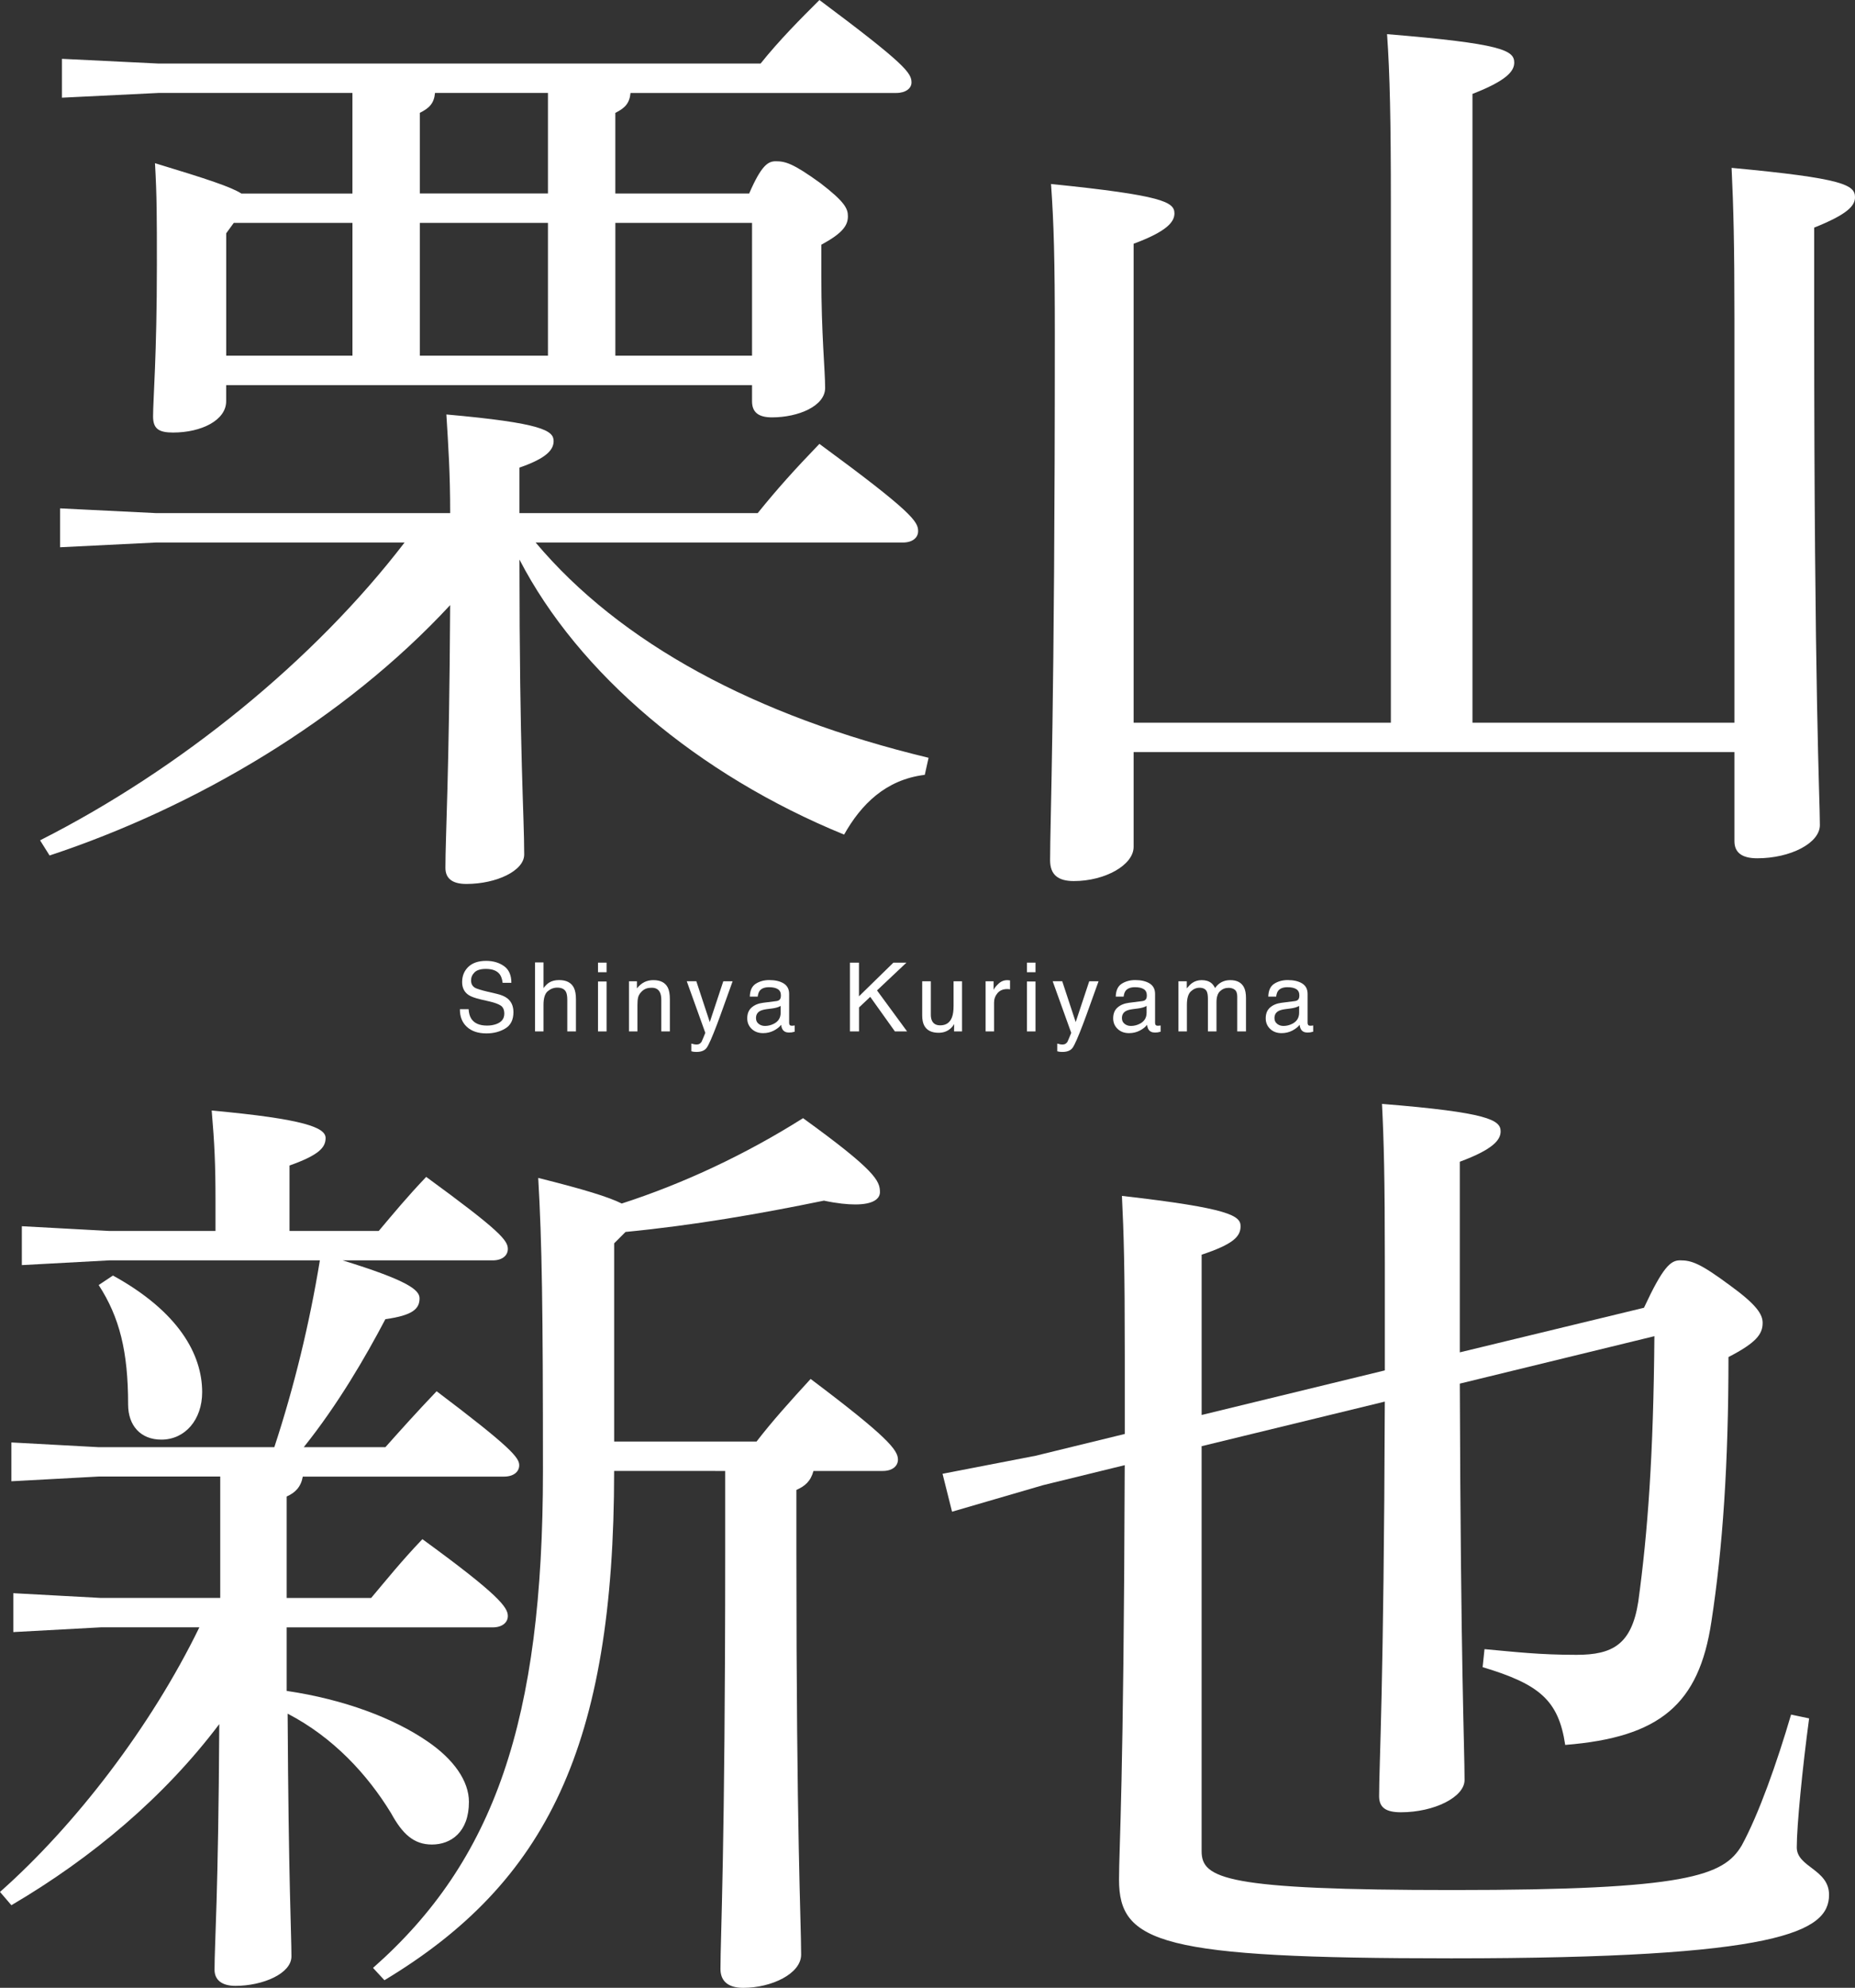
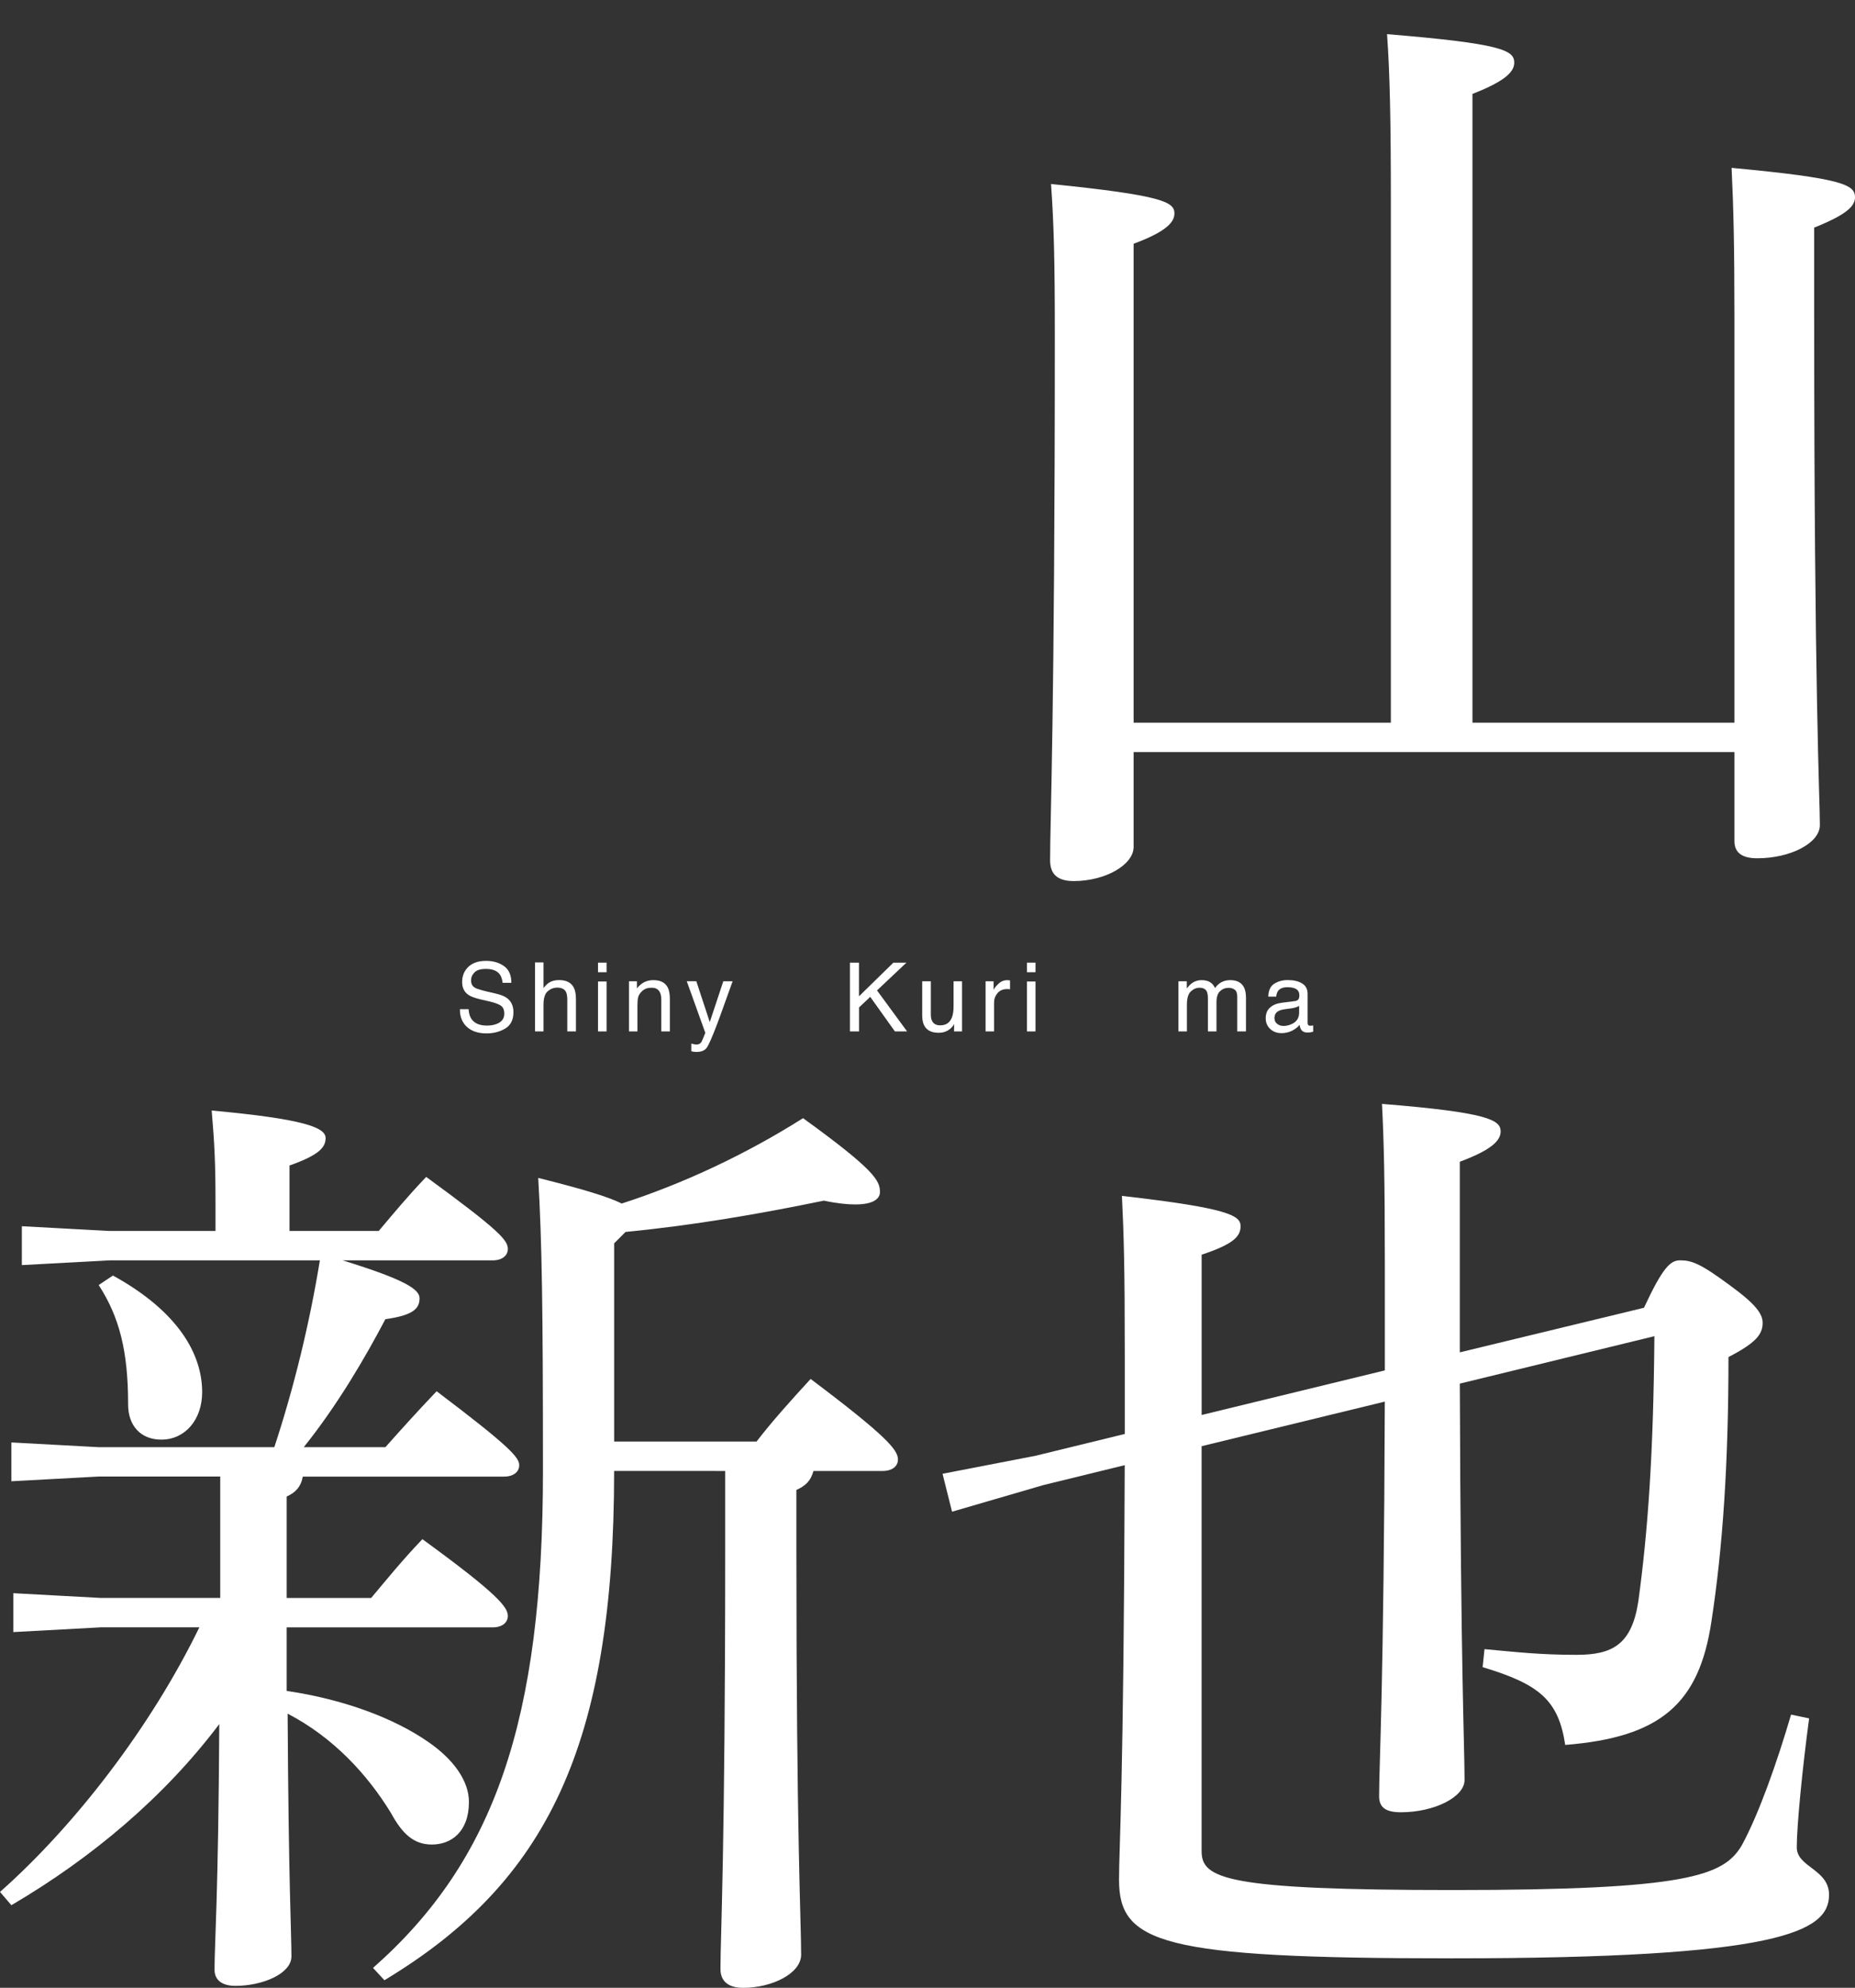
<svg xmlns="http://www.w3.org/2000/svg" version="1.1" id="レイヤー_1" x="0px" y="0px" viewBox="0 0 619 663" style="enable-background:new 0 0 619 663;" xml:space="preserve">
  <rect x="0" y="0" width="619" height="663" fill="#333333" stroke="none" />
  <style type="text/css">
	.st0{fill:#FFFFFF;}
	.st1{fill:none;}
</style>
  <g>
    <g>
-       <path class="st0" d="M178.73,180.94c28.19,33.53,73.17,57.89,131.13,71.81l-1.27,5.69c-12.99,1.58-21.22,9.81-26.92,19.93    c-48.78-19.93-88.69-53.77-108.33-91.73c0,65.48,1.58,85.09,1.58,98.38c0,5.38-9.19,9.81-19.32,9.81c-4.75,0-6.97-1.9-6.97-5.38    c0-10.75,1.27-30.68,1.58-87.62c-35.48,38.27-84.89,67.38-133.67,83.51l-3.17-5.06c46.88-23.72,91.54-60.1,121.63-99.33H52.03    l-31.99,1.58v-12.97l31.99,1.58h98.19c0-13.6-0.63-22.46-1.27-32.9c31.99,2.85,35.79,5.38,35.79,8.86c0,2.85-2.22,5.69-11.4,8.86    v15.18h79.5c6.65-8.22,12.35-14.55,20.59-23.09c31.04,22.78,32.94,25.94,32.94,29.1c0,2.21-1.9,3.8-5.07,3.8L178.73,180.94    L178.73,180.94z M117.6,64.53V31H52.98l-32.31,1.58V19.62l32.31,1.58H253.8c6.34-7.91,13.3-14.87,19.64-21.19    c28.82,21.51,30.72,24.36,30.72,27.52c0,1.9-1.9,3.48-5.07,3.48H210.4c-0.32,3.48-1.9,5.06-5.07,6.64v26.89h44.66    c4.12-9.49,6.33-10.75,8.87-10.75c3.17,0,5.7,0.63,14.89,7.28c8.24,6.33,9.19,8.54,9.19,11.07c0,3.16-1.9,5.69-8.87,9.49v10.44    c0,19.61,1.27,31.32,1.27,37.33c0,6.01-8.87,9.81-17.74,9.81c-4.75,0-6.65-1.9-6.65-5.38v-5.38H75.47v5.38    c0,6.33-8.24,10.44-17.74,10.44c-4.75,0-6.65-1.27-6.65-5.38c0-5.69,1.27-20.24,1.27-50.61c0-16.13,0-22.78-0.63-33.85    c17.74,5.38,25.34,7.91,28.82,10.12h37.06V64.53z M78.01,74.34l-2.53,3.48v40.81h42.13V74.34H78.01z M182.85,64.53V31h-37.69    c-0.32,3.48-1.9,5.06-5.07,6.64v26.89C140.09,64.53,182.85,64.53,182.85,64.53z M140.09,74.34v44.29h42.76V74.34H140.09z     M205.34,74.34v44.29h45.61V74.34H205.34z" />
      <path class="st0" d="M378.28,250.85v31.63c0,6.01-9.5,11.39-19.95,11.39c-5.39,0-7.92-2.21-7.92-6.96    c0-13.29,1.58-48.71,1.58-175.24c0-24.99-0.32-37.01-1.27-50.3c37.38,3.8,41.18,6.01,41.18,9.81c0,2.85-2.53,6.01-13.62,10.12    v159.74h85.84V67.38c0-26.89-0.32-42.7-1.27-55.99c38.33,3.16,42.44,5.38,42.44,9.49c0,2.85-2.53,6.01-13.94,10.44v209.72h87.42    V106.29c0-24.99-0.32-37.01-0.95-50.3C615.2,59.47,619,61.68,619,65.8c0,2.85-2.53,5.69-13.62,10.12v29.73    c0,126.53,1.9,160.38,1.9,169.55c0,6.01-9.82,11.07-20.91,11.07c-5.07,0-7.6-1.9-7.6-5.69v-29.73H378.28z" />
    </g>
    <g>
      <path class="st0" d="M36.43,420.38l-29.14,1.58v-12.97l29.14,1.58h35.48v-10.12c0-12.02-0.32-18.98-1.27-30.05    c31.04,2.85,38.01,5.69,38.01,9.17c0,3.16-2.22,5.69-12.04,9.17v21.83h29.77c5.07-6.01,9.5-11.39,15.84-18.03    c24.71,18.03,27.24,21.19,27.24,24.04c0,2.21-1.9,3.8-5.07,3.8h-50.05c21.54,6.64,25.66,9.81,25.66,12.65    c0,3.48-2.22,5.69-11.4,6.96c-6.65,12.65-15.84,28.47-27.24,42.7h27.24c5.07-5.69,10.45-11.7,17.1-18.66    c24.71,18.66,27.56,22.14,27.56,24.67c0,2.21-1.9,3.8-5.07,3.8h-67.15c-0.63,3.48-2.53,5.38-5.38,6.64v20.24v13.6h28.19    c5.07-6.01,10.14-12.34,17.1-19.61c25.66,18.66,28.51,22.78,28.51,25.62c0,2.21-1.9,3.8-5.07,3.8H95.66v21.19    c19.32,2.85,35.79,9.17,46.88,16.77c8.87,6.01,13.94,13.29,13.94,20.24c0,10.12-6.02,14.23-12.35,14.23    c-6.02,0-9.82-3.48-13.62-10.44c-7.92-12.97-19.32-25.31-34.53-33.21c0.32,56.94,1.27,73.07,1.27,80.98    c0,5.69-9.5,9.81-18.69,9.81c-4.43,0-6.97-1.9-6.97-5.38c0-8.86,1.27-24.36,1.58-81.93C54.8,599.4,30.73,619.64,3.8,635.46    L0,631.03c25.02-22.14,50.36-55.04,66.52-88.25H33.58l-29.14,1.58v-12.97l29.14,1.58h39.91v-13.29v-27.2H32.94L3.8,494.06v-12.95    l29.14,1.58h58.6c6.65-20.24,11.72-41.12,15.2-62.32H36.43z M37.69,425.44c21.86,12.02,29.77,26.26,29.77,38.91    c0,9.17-5.7,15.82-13.62,15.82c-6.97,0-11.09-4.75-11.09-11.7c0-17.71-2.85-29.1-9.82-39.86L37.69,425.44z M204.93,490.61    c0,91.73-22.49,137.28-76.65,169.87l-3.8-4.11c40.54-35.74,56.7-82.56,56.7-165.75c0-54.41-0.32-75.92-1.58-97.74    c15.2,3.8,23.44,6.33,27.87,8.54c20.59-6.64,41.49-16.45,60.5-28.47c24.07,17.4,25.66,20.88,25.66,24.67    c0,2.21-2.22,4.11-8.24,4.11c-2.53,0-6.02-0.32-10.45-1.27c-21.54,4.43-43.39,8.22-66.2,10.44l-3.8,3.8v66.11h47.51    c5.38-6.96,11.09-13.29,18.05-20.88c25.66,19.3,29.14,23.72,29.14,26.89c0,2.21-1.9,3.8-5.07,3.8h-23.12    c-0.95,3.48-2.85,5.06-5.7,6.33v20.88c0,94.9,1.58,122.73,1.58,134.12c0,6.33-9.82,11.07-19.32,11.07c-5.38,0-7.6-2.53-7.6-6.33    c0-10.76,1.58-39.22,1.58-138.87v-27.2L204.93,490.61L204.93,490.61z" />
      <path class="st0" d="M348.1,495.35l-30.41,8.86l-3.17-12.65l31.04-6.01l29.77-7.27c0-8.22,0-16.77,0-25.94    c0-30.37-0.32-40.49-0.95-53.46c36.11,4.11,39.59,6.64,39.59,10.12c0,3.48-2.53,6.01-12.99,9.49v53.46l61.13-14.87    c0-10.75,0-22.78,0-35.43c0-28.79-0.32-41.12-0.95-53.46c35.48,2.85,39.59,5.38,39.59,9.17c0,2.85-2.53,6.01-13.62,10.12v34.16    v29.42l61.45-14.87c6.33-13.6,8.87-15.82,12.04-15.82c3.8,0,6.65,0.95,16.47,8.22c9.18,6.64,11.09,9.81,11.09,12.65    c0,3.8-2.22,6.64-11.4,11.39c0,35.43-1.9,63.58-5.7,88.25c-4.12,27.52-17.1,38.59-48.78,41.12c-2.22-14.87-8.55-20.24-27.56-25.94    l0.63-6.01c10.45,0.95,18.37,1.9,30.72,1.9c12.04,0,18.37-3.48,20.59-17.71c3.17-23.09,5.07-49.03,5.38-88.57l-64.93,15.82    c0.32,96.8,1.58,120.84,1.58,132.22c0,5.69-10.14,10.75-21.22,10.75c-5.07,0-7.29-1.58-7.29-5.38c0-10.76,1.58-36.06,1.9-131.59    l-61.13,14.87v135.07c0,9.17,7.92,12.97,83.94,12.97c78.24,0,90.27-4.75,96.29-14.87c5.7-10.44,11.72-27.52,16.47-43.65l6.02,1.27    c-2.22,16.45-4.12,35.75-4.12,43.02c0,6.64,10.77,7.28,10.77,15.82c0,12.34-16.47,21.19-126.07,21.19    c-96.92,0-110.86-5.06-110.86-26.26c0-10.76,1.58-31,1.9-138.23L348.1,495.35z" />
    </g>
    <g>
      <path class="st0" d="M156.38,336.62c0.07,1.3,0.37,2.36,0.89,3.17c0.99,1.52,2.75,2.28,5.26,2.28c1.13,0,2.15-0.17,3.07-0.5    c1.79-0.65,2.68-1.8,2.68-3.47c0-1.25-0.38-2.14-1.14-2.67c-0.77-0.52-1.97-0.97-3.61-1.36l-3.02-0.7    c-1.97-0.46-3.36-0.96-4.18-1.52c-1.41-0.96-2.12-2.39-2.12-4.3c0-2.06,0.7-3.75,2.09-5.08c1.39-1.32,3.36-1.98,5.91-1.98    c2.34,0,4.34,0.58,5.97,1.74c1.64,1.16,2.46,3.02,2.46,5.57h-2.92c-0.15-1.23-0.47-2.17-0.96-2.83c-0.91-1.2-2.45-1.8-4.63-1.8    c-1.76,0-3.02,0.39-3.79,1.16c-0.77,0.77-1.15,1.67-1.15,2.69c0,1.12,0.45,1.95,1.36,2.47c0.6,0.33,1.95,0.75,4.05,1.25l3.12,0.73    c1.51,0.35,2.67,0.84,3.49,1.45c1.41,1.07,2.12,2.63,2.12,4.67c0,2.54-0.9,4.36-2.71,5.45c-1.8,1.09-3.9,1.64-6.29,1.64    c-2.79,0-4.97-0.73-6.54-2.19c-1.58-1.45-2.35-3.41-2.32-5.89h2.91V336.62z" />
      <path class="st0" d="M178.54,321h2.82v8.56c0.67-0.84,1.27-1.44,1.8-1.78c0.91-0.59,2.04-0.89,3.39-0.89    c2.43,0,4.08,0.85,4.94,2.55c0.47,0.93,0.7,2.21,0.7,3.86v10.72h-2.89v-10.54c0-1.23-0.16-2.13-0.47-2.7    c-0.51-0.92-1.47-1.37-2.88-1.37c-1.17,0-2.23,0.4-3.17,1.2c-0.95,0.8-1.42,2.32-1.42,4.55v8.86h-2.82V321z" />
      <path class="st0" d="M199.55,321.08h2.86v3.19h-2.86V321.08z M199.55,327.37h2.86v16.65h-2.86V327.37z" />
      <path class="st0" d="M209.87,327.29h2.67v2.37c0.79-0.98,1.63-1.68,2.52-2.11s1.87-0.64,2.96-0.64c2.38,0,3.98,0.83,4.82,2.48    c0.46,0.91,0.69,2.2,0.69,3.89v10.74h-2.86v-10.54c0-1.02-0.15-1.84-0.45-2.47c-0.5-1.04-1.41-1.56-2.72-1.56    c-0.67,0-1.22,0.07-1.64,0.2c-0.77,0.23-1.45,0.69-2.03,1.37c-0.47,0.55-0.77,1.12-0.91,1.71s-0.21,1.43-0.21,2.52v8.77h-2.82    v-16.73H209.87z" />
      <path class="st0" d="M241.36,327.29h3.11c-0.4,1.07-1.28,3.52-2.64,7.34c-1.02,2.88-1.88,5.22-2.56,7.03    c-1.63,4.27-2.77,6.87-3.44,7.8c-0.67,0.94-1.81,1.4-3.44,1.4c-0.4,0-0.7-0.02-0.91-0.05s-0.48-0.09-0.79-0.17v-2.56    c0.49,0.14,0.84,0.22,1.06,0.25s0.41,0.05,0.58,0.05c0.52,0,0.9-0.09,1.15-0.26c0.24-0.17,0.45-0.38,0.62-0.63    c0.05-0.08,0.24-0.51,0.56-1.28c0.32-0.77,0.56-1.34,0.7-1.71l-6.19-17.22h3.19l4.49,13.63L241.36,327.29z" />
-       <path class="st0" d="M259.09,333.9c0.65-0.08,1.08-0.35,1.3-0.81c0.13-0.25,0.19-0.61,0.19-1.08c0-0.96-0.34-1.66-1.02-2.09    s-1.66-0.65-2.93-0.65c-1.47,0-2.51,0.4-3.12,1.19c-0.34,0.44-0.57,1.09-0.67,1.96h-2.63c0.05-2.07,0.72-3.51,2.01-4.32    s2.78-1.21,4.48-1.21c1.97,0,3.57,0.37,4.8,1.12c1.22,0.75,1.83,1.92,1.83,3.5v9.64c0,0.29,0.06,0.53,0.18,0.7    c0.12,0.18,0.37,0.27,0.76,0.27c0.13,0,0.27-0.01,0.42-0.02c0.16-0.02,0.32-0.04,0.5-0.07v2.08c-0.44,0.12-0.77,0.2-1,0.23    s-0.54,0.05-0.94,0.05c-0.97,0-1.67-0.34-2.11-1.03c-0.23-0.36-0.39-0.88-0.48-1.55c-0.57,0.75-1.4,1.4-2.47,1.95    c-1.07,0.55-2.26,0.83-3.55,0.83c-1.55,0-2.82-0.47-3.81-1.41c-0.99-0.94-1.48-2.12-1.48-3.53c0-1.55,0.48-2.75,1.45-3.6    s2.24-1.38,3.82-1.58L259.09,333.9z M253.16,341.49c0.59,0.47,1.3,0.7,2.11,0.7c0.99,0,1.95-0.23,2.88-0.69    c1.56-0.76,2.35-2,2.35-3.73v-2.26c-0.34,0.22-0.79,0.4-1.33,0.55c-0.54,0.15-1.07,0.25-1.59,0.31l-1.7,0.22    c-1.02,0.14-1.79,0.35-2.3,0.64c-0.87,0.49-1.31,1.27-1.31,2.34C252.27,340.39,252.56,341.03,253.16,341.49z" />
      <path class="st0" d="M283.6,321.08h3.03v11.23l11.49-11.23h4.35l-9.82,9.26l10.04,13.68h-4.07l-8.23-11.53l-3.74,3.53v8h-3.03    v-22.94H283.6z" />
      <path class="st0" d="M310.61,327.29v11.11c0,0.85,0.13,1.55,0.4,2.09c0.49,1,1.4,1.5,2.73,1.5c1.91,0,3.21-0.87,3.9-2.62    c0.38-0.94,0.56-2.22,0.56-3.86v-8.22h2.82v16.73h-2.66l0.03-2.47c-0.36,0.64-0.8,1.17-1.34,1.61c-1.05,0.87-2.33,1.31-3.84,1.31    c-2.34,0-3.94-0.8-4.79-2.39c-0.46-0.85-0.69-1.99-0.69-3.42v-11.37L310.61,327.29L310.61,327.29z" />
      <path class="st0" d="M328.89,327.29h2.67v2.89c0.22-0.56,0.76-1.25,1.61-2.05c0.85-0.81,1.84-1.21,2.96-1.21    c0.05,0,0.14,0.01,0.27,0.02c0.13,0.01,0.34,0.03,0.64,0.06v2.97c-0.17-0.03-0.32-0.05-0.46-0.06c-0.14-0.01-0.29-0.02-0.46-0.02    c-1.42,0-2.51,0.46-3.27,1.37c-0.76,0.91-1.14,1.96-1.14,3.15v9.61h-2.82V327.29z" />
      <path class="st0" d="M342.68,321.08h2.86v3.19h-2.86V321.08z M342.68,327.37h2.86v16.65h-2.86V327.37z" />
-       <path class="st0" d="M363.47,327.29h3.11c-0.4,1.07-1.28,3.52-2.64,7.34c-1.02,2.88-1.88,5.22-2.57,7.03    c-1.63,4.27-2.77,6.87-3.44,7.8c-0.67,0.94-1.81,1.4-3.44,1.4c-0.4,0-0.7-0.02-0.91-0.05s-0.48-0.09-0.79-0.17v-2.56    c0.49,0.14,0.84,0.22,1.06,0.25s0.41,0.05,0.58,0.05c0.52,0,0.9-0.09,1.15-0.26s0.45-0.38,0.62-0.63    c0.05-0.08,0.24-0.51,0.56-1.28s0.56-1.34,0.7-1.71l-6.19-17.22h3.19l4.49,13.63L363.47,327.29z" />
-       <path class="st0" d="M381.2,333.9c0.65-0.08,1.08-0.35,1.3-0.81c0.13-0.25,0.19-0.61,0.19-1.08c0-0.96-0.34-1.66-1.02-2.09    s-1.66-0.65-2.93-0.65c-1.47,0-2.51,0.4-3.12,1.19c-0.34,0.44-0.57,1.09-0.67,1.96h-2.63c0.05-2.07,0.72-3.51,2.01-4.32    s2.78-1.21,4.48-1.21c1.97,0,3.57,0.37,4.8,1.12c1.22,0.75,1.83,1.92,1.83,3.5v9.64c0,0.29,0.06,0.53,0.18,0.7    c0.12,0.18,0.37,0.27,0.76,0.27c0.13,0,0.27-0.01,0.42-0.02c0.16-0.02,0.32-0.04,0.5-0.07v2.08c-0.44,0.12-0.77,0.2-1,0.23    s-0.54,0.05-0.94,0.05c-0.97,0-1.67-0.34-2.11-1.03c-0.23-0.36-0.39-0.88-0.48-1.55c-0.57,0.75-1.4,1.4-2.47,1.95    c-1.07,0.55-2.26,0.83-3.55,0.83c-1.55,0-2.82-0.47-3.81-1.41s-1.48-2.12-1.48-3.53c0-1.55,0.48-2.75,1.45-3.6    s2.24-1.38,3.82-1.58L381.2,333.9z M375.27,341.49c0.59,0.47,1.3,0.7,2.11,0.7c0.99,0,1.95-0.23,2.88-0.69    c1.56-0.76,2.35-2,2.35-3.73v-2.26c-0.34,0.22-0.79,0.4-1.33,0.55c-0.54,0.15-1.07,0.25-1.59,0.31l-1.7,0.22    c-1.02,0.14-1.79,0.35-2.3,0.64c-0.87,0.49-1.31,1.27-1.31,2.34C374.38,340.39,374.68,341.03,375.27,341.49z" />
      <path class="st0" d="M393.24,327.29h2.78v2.37c0.67-0.82,1.27-1.42,1.81-1.8c0.93-0.64,1.98-0.95,3.16-0.95    c1.33,0,2.41,0.33,3.22,0.98c0.46,0.37,0.88,0.93,1.25,1.66c0.63-0.9,1.36-1.56,2.21-1.99c0.84-0.43,1.79-0.65,2.85-0.65    c2.25,0,3.78,0.81,4.6,2.44c0.44,0.87,0.66,2.05,0.66,3.53v11.14h-2.92V332.4c0-1.11-0.28-1.88-0.84-2.3    c-0.56-0.42-1.24-0.62-2.04-0.62c-1.11,0-2.06,0.37-2.85,1.11c-0.8,0.74-1.2,1.97-1.2,3.7v9.73h-2.86V333.1    c0-1.13-0.14-1.96-0.41-2.48c-0.43-0.78-1.23-1.17-2.39-1.17c-1.06,0-2.03,0.41-2.9,1.23s-1.31,2.31-1.31,4.47v8.87h-2.82    L393.24,327.29L393.24,327.29z" />
      <path class="st0" d="M432.1,333.9c0.65-0.08,1.08-0.35,1.3-0.81c0.13-0.25,0.19-0.61,0.19-1.08c0-0.96-0.34-1.66-1.02-2.09    s-1.66-0.65-2.93-0.65c-1.47,0-2.51,0.4-3.12,1.19c-0.34,0.44-0.57,1.09-0.67,1.96h-2.63c0.05-2.07,0.72-3.51,2.01-4.32    s2.78-1.21,4.48-1.21c1.97,0,3.57,0.37,4.8,1.12c1.22,0.75,1.83,1.92,1.83,3.5v9.64c0,0.29,0.06,0.53,0.18,0.7    c0.12,0.18,0.37,0.27,0.76,0.27c0.13,0,0.27-0.01,0.42-0.02c0.16-0.02,0.32-0.04,0.5-0.07v2.08c-0.44,0.12-0.77,0.2-1,0.23    s-0.54,0.05-0.94,0.05c-0.97,0-1.67-0.34-2.11-1.03c-0.23-0.36-0.39-0.88-0.48-1.55c-0.57,0.75-1.4,1.4-2.47,1.95    c-1.07,0.55-2.26,0.83-3.55,0.83c-1.55,0-2.82-0.47-3.81-1.41s-1.48-2.12-1.48-3.53c0-1.55,0.48-2.75,1.45-3.6    s2.24-1.38,3.82-1.58L432.1,333.9z M426.17,341.49c0.59,0.47,1.3,0.7,2.11,0.7c0.99,0,1.95-0.23,2.88-0.69    c1.56-0.76,2.35-2,2.35-3.73v-2.26c-0.34,0.22-0.79,0.4-1.33,0.55c-0.54,0.15-1.07,0.25-1.59,0.31l-1.7,0.22    c-1.02,0.14-1.79,0.35-2.3,0.64c-0.87,0.49-1.31,1.27-1.31,2.34C425.28,340.39,425.58,341.03,426.17,341.49z" />
    </g>
  </g>
  <rect x="-24.23" y="-20.01" class="st1" width="607.58" height="671.39" />
</svg>